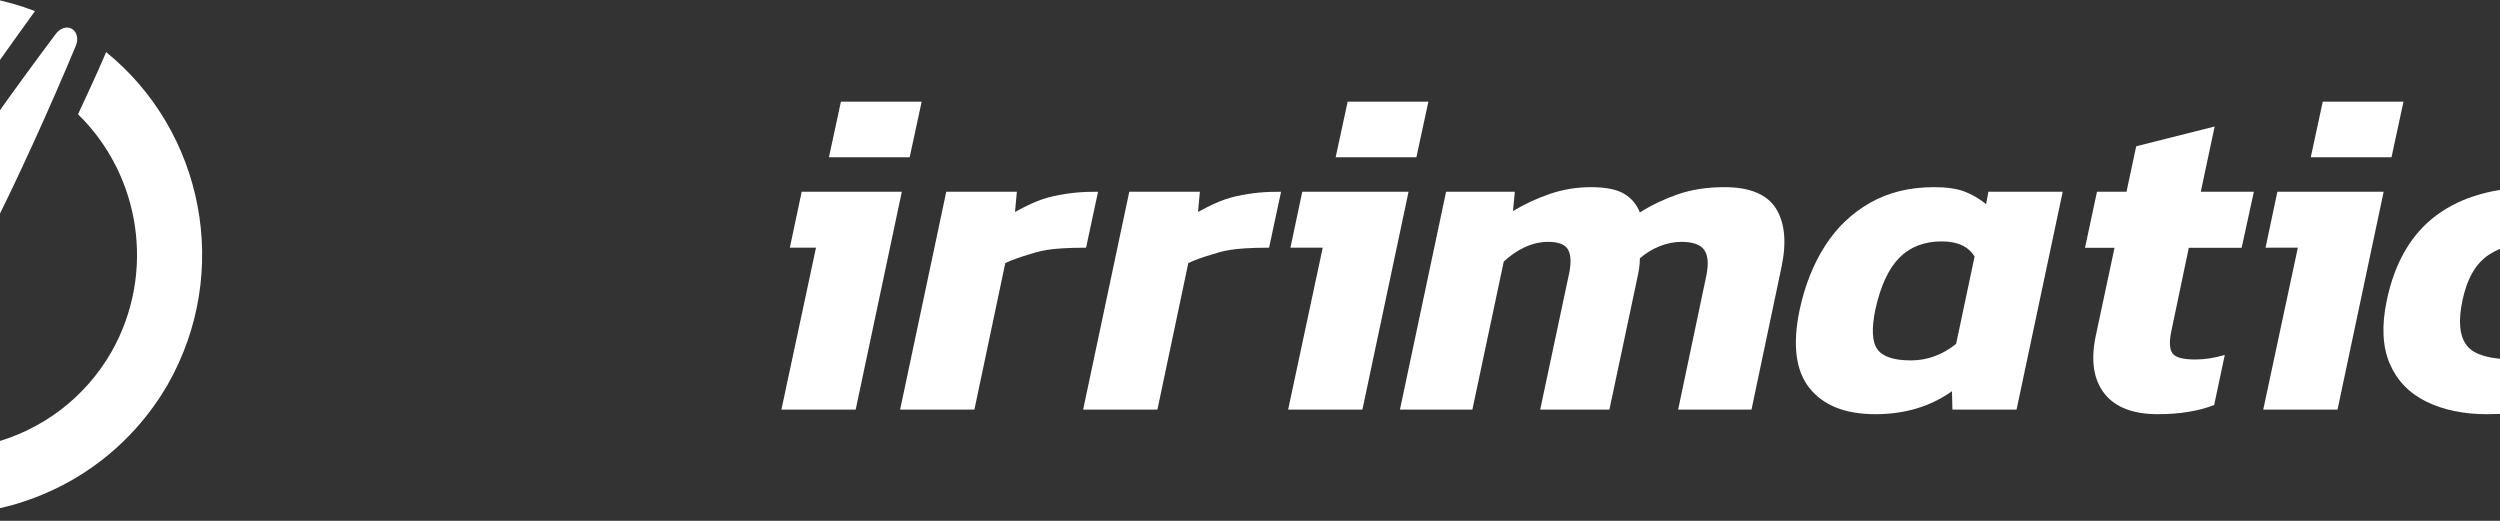
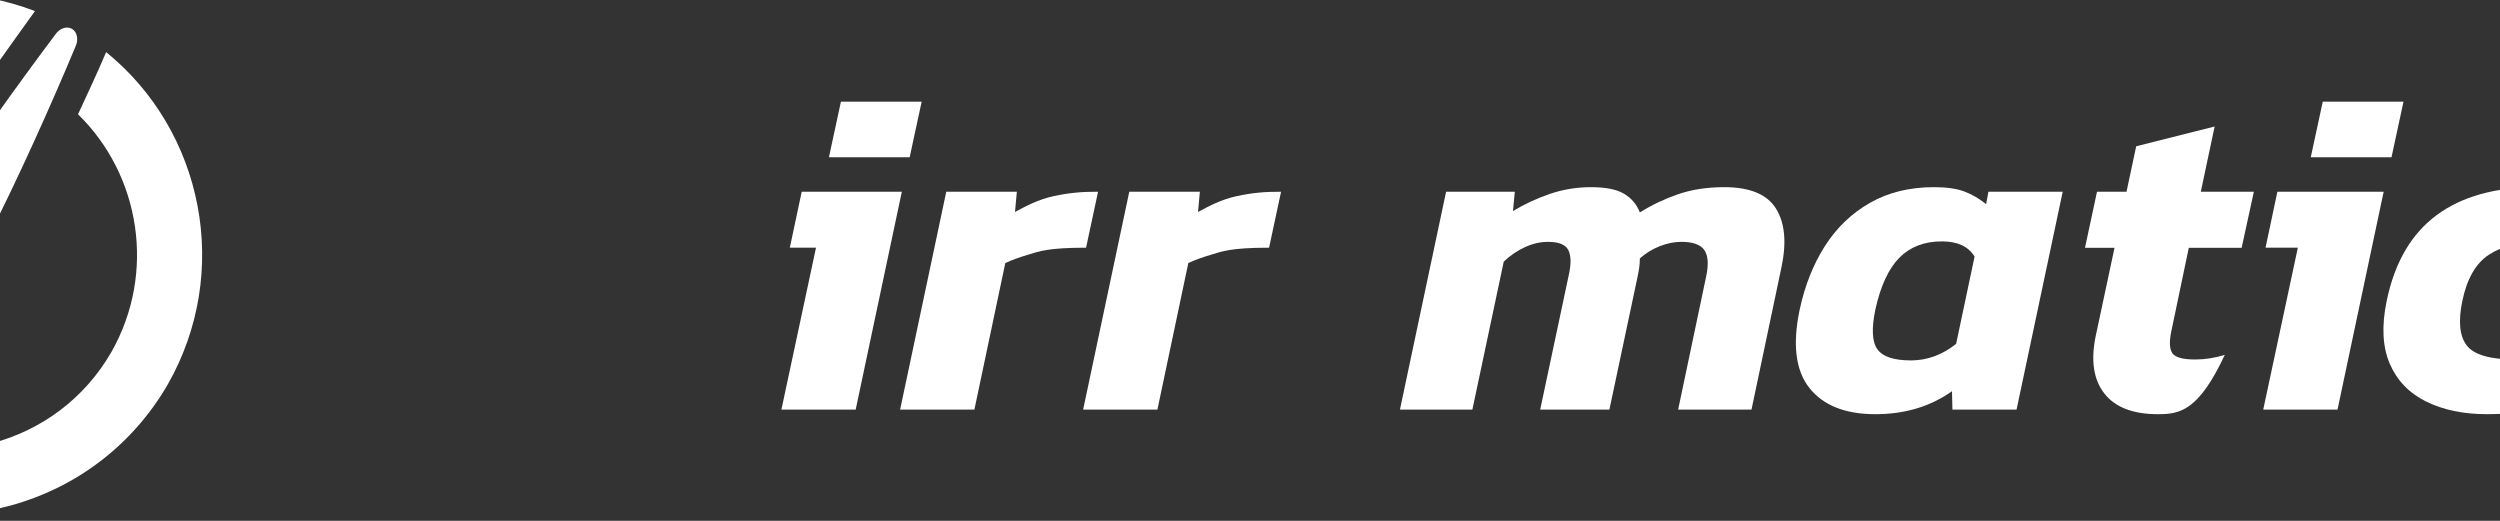
<svg xmlns="http://www.w3.org/2000/svg" width="100%" height="100%" viewBox="0 0 384 80" xml:space="preserve" style="fill-rule:evenodd;clip-rule:evenodd;stroke-linejoin:round;stroke-miterlimit:2;">
  <rect x="0" y="0" width="384" height="80" fill="#333333" stroke="none" />
  <g transform="matrix(1,0,0,1,-2422.04,-1294.5)">
    <g transform="matrix(1,0,0,1.652,1762,589.591)">
      <g transform="matrix(0.068,0,0,0.041,-3255.02,-2043.56)">
        <g transform="matrix(9.866,0,0,10.571,62985.2,61179.1)">
          <path d="M-358.645,-54.124L-355.899,-66.053L-337.413,-66.053L-340.16,-54.124L-358.645,-54.124ZM-369.525,0L-361.603,-34.731L-367.597,-34.731L-364.877,-46.73L-341.955,-46.73L-352.518,0L-369.525,0Z" style="fill:white;fill-rule:nonzero;" />
        </g>
        <g transform="matrix(9.866,0,0,10.571,62985.2,61179.1)">
          <path d="M-300.443,0L-289.88,-46.73L-273.719,-46.73L-274.142,-42.392C-271.677,-43.641 -268.807,-45.082 -265.269,-45.794C-261.616,-46.529 -258.742,-46.751 -255.128,-46.73L-257.87,-34.732C-266.765,-34.724 -268.667,-33.914 -270.814,-33.322C-272.962,-32.731 -274.811,-32.106 -276.36,-31.449L-283.437,0L-300.443,0Z" style="fill:white;fill-rule:nonzero;" />
        </g>
        <g transform="matrix(9.866,0,0,10.571,62571.8,61179.1)">
          <path d="M-300.443,0L-289.88,-46.73L-273.719,-46.73L-274.142,-42.392C-271.677,-43.641 -268.807,-45.082 -265.269,-45.794C-261.616,-46.529 -258.742,-46.751 -255.128,-46.73L-257.87,-34.732C-266.765,-34.724 -268.667,-33.914 -270.814,-33.322C-272.962,-32.731 -274.811,-32.106 -276.36,-31.449L-283.437,0L-300.443,0Z" style="fill:white;fill-rule:nonzero;" />
        </g>
        <g transform="matrix(9.866,0,0,10.571,62997,61179.1)">
-           <path d="M-243.826,-54.124L-241.08,-66.053L-222.595,-66.053L-225.341,-54.124L-243.826,-54.124ZM-254.706,0L-246.784,-34.731L-254.178,-34.731L-251.471,-46.73L-227.137,-46.73L-237.7,0L-254.706,0Z" style="fill:white;fill-rule:nonzero;" />
-         </g>
+           </g>
        <g transform="matrix(9.866,0,0,10.571,65199.6,61179.1)">
          <path d="M-243.826,-54.124L-241.08,-66.053L-222.595,-66.053L-225.341,-54.124L-243.826,-54.124ZM-254.706,0L-246.784,-34.731L-254.178,-34.731L-251.471,-46.73L-227.137,-46.73L-237.7,0L-254.706,0Z" style="fill:white;fill-rule:nonzero;" />
        </g>
        <g transform="matrix(9.866,0,0,10.571,62973.4,61179.1)">
          <path d="M-226.714,0L-216.151,-46.73L-200.413,-46.73L-200.835,-42.59C-198.159,-44.101 -195.325,-45.334 -192.332,-46.287C-189.339,-47.24 -186.223,-47.716 -182.984,-47.716C-179.604,-47.716 -177.068,-47.24 -175.378,-46.287C-173.688,-45.334 -172.491,-44.003 -171.787,-42.294C-169.111,-43.871 -166.206,-45.169 -163.073,-46.188C-159.939,-47.207 -156.4,-47.716 -152.457,-47.716C-146.612,-47.716 -142.669,-46.188 -140.626,-43.132C-138.584,-40.076 -138.162,-35.886 -139.359,-30.562L-146.225,0L-163.02,0L-156.576,-28.689C-156.013,-31.252 -156.172,-33.109 -157.052,-34.259C-157.932,-35.409 -159.675,-35.984 -162.28,-35.984C-163.9,-35.984 -165.555,-35.672 -167.245,-35.048C-168.935,-34.423 -170.449,-33.552 -171.787,-32.435C-171.787,-31.712 -171.84,-31.022 -171.945,-30.365C-172.051,-29.708 -172.21,-28.919 -172.421,-27.999L-178.759,0L-194.603,0L-188.054,-28.886C-187.491,-31.252 -187.526,-33.027 -188.16,-34.21C-188.793,-35.393 -190.343,-35.984 -192.807,-35.984C-194.568,-35.984 -196.328,-35.606 -198.089,-34.85C-199.849,-34.095 -201.469,-33.059 -202.948,-31.745L-210.13,0L-226.714,0Z" style="fill:white;fill-rule:nonzero;" />
        </g>
        <g transform="matrix(9.866,0,0,10.571,62969.7,61179.1)">
          <path d="M-117.487,0.986C-124.388,0.986 -129.423,-0.887 -132.592,-4.634C-135.76,-8.38 -136.5,-13.999 -134.81,-21.492C-133.613,-26.684 -131.676,-31.236 -129,-35.146C-126.324,-39.057 -122.891,-42.129 -118.701,-44.364C-114.511,-46.599 -109.635,-47.716 -104.072,-47.716C-101.185,-47.716 -98.861,-47.404 -97.1,-46.779C-95.34,-46.155 -93.685,-45.251 -92.136,-44.068L-91.608,-46.73L-74.601,-46.73L-85.164,0L-99.847,0L-99.952,-3.943C-104.882,-0.657 -110.726,0.986 -117.487,0.986ZM-109.353,-10.549C-105.621,-10.549 -102.17,-11.732 -99.002,-14.098L-94.776,-32.829C-96.185,-34.998 -98.685,-36.083 -102.276,-36.083C-106.29,-36.083 -109.529,-34.916 -111.994,-32.583C-114.459,-30.25 -116.29,-26.553 -117.487,-21.492C-118.402,-17.351 -118.244,-14.492 -117.011,-12.915C-115.779,-11.337 -113.226,-10.549 -109.353,-10.549Z" style="fill:white;fill-rule:nonzero;" />
        </g>
        <g transform="matrix(9.866,0,0,10.571,62981.5,61179.1)">
-           <path d="M-54.004,0.986C-59.708,0.986 -63.792,-0.493 -66.257,-3.451C-68.721,-6.408 -69.39,-10.483 -68.263,-15.675L-63.933,-34.703L-70.693,-34.703L-67.947,-46.73L-61.186,-46.73L-58.968,-56.49L-41.011,-60.73L-44.18,-46.73L-32.033,-46.73L-34.828,-34.703L-46.926,-34.703L-50.94,-16.76C-51.433,-14.525 -51.345,-12.964 -50.676,-12.077C-50.007,-11.19 -48.264,-10.746 -45.448,-10.746C-43.265,-10.746 -41.011,-11.075 -38.687,-11.732L-41.117,-0.986C-44.708,0.329 -49.004,0.986 -54.004,0.986Z" style="fill:white;fill-rule:nonzero;" />
+           <path d="M-54.004,0.986C-59.708,0.986 -63.792,-0.493 -66.257,-3.451C-68.721,-6.408 -69.39,-10.483 -68.263,-15.675L-63.933,-34.703L-70.693,-34.703L-67.947,-46.73L-61.186,-46.73L-58.968,-56.49L-41.011,-60.73L-44.18,-46.73L-32.033,-46.73L-34.828,-34.703L-46.926,-34.703L-50.94,-16.76C-51.433,-14.525 -51.345,-12.964 -50.676,-12.077C-50.007,-11.19 -48.264,-10.746 -45.448,-10.746C-43.265,-10.746 -41.011,-11.075 -38.687,-11.732C-44.708,0.329 -49.004,0.986 -54.004,0.986Z" style="fill:white;fill-rule:nonzero;" />
        </g>
        <g transform="matrix(9.866,0,0,10.571,62981.5,61179.1)">
          <path d="M21.31,0.986C15.958,0.986 11.328,0.082 7.42,-1.725C3.511,-3.533 0.73,-6.244 -0.925,-9.859C-2.58,-13.474 -2.809,-17.976 -1.612,-23.365C0.219,-31.581 4.022,-37.693 9.796,-41.702C15.571,-45.711 23.211,-47.716 32.718,-47.716C36.38,-47.716 39.513,-47.47 42.119,-46.977C44.724,-46.484 47.189,-45.679 49.513,-44.561L46.872,-33.322C43.422,-35.097 39.02,-35.984 33.669,-35.984C28.739,-35.984 24.778,-35.064 21.785,-33.224C18.792,-31.383 16.768,-28.097 15.712,-23.365C14.726,-18.962 15.06,-15.757 16.715,-13.753C18.37,-11.748 22.085,-10.746 27.859,-10.746C33,-10.746 37.894,-11.732 42.541,-13.704L39.901,-1.972C37.084,-0.92 34.162,-0.164 31.133,0.296C28.105,0.756 24.831,0.986 21.31,0.986Z" style="fill:white;fill-rule:nonzero;" />
        </g>
      </g>
    </g>
    <g transform="matrix(1,0,0,1.652,1762,589.591)">
      <g transform="matrix(0.135,0,0,0.082,-13548.2,-6108.07)">
        <path d="M105367,79751.4C105478,79841.2 105510,80000.9 105437,80128.4C105355,80269.5 105174,80317.9 105033,80236.4C104892,80155 104844,79974.2 104925,79833.1C104999,79705.7 105153,79653.8 105286,79704.9C105271,79725.6 105256,79746.6 105241,79767.6C105146,79740.6 105041,79780.4 104989,79870C104928,79975.8 104964,80111.4 105070,80172.5L105070,80172.5C105176,80233.6 105312,80197.3 105373,80091.4C105424,80001.8 105406,79890.9 105335,79821.9C105346,79798.4 105357,79774.8 105367,79751.4ZM105175,79922C105210,79866.3 105265,79790.2 105309,79731.7C105314,79724.4 105322,79721.6 105328,79725C105334,79728.5 105336,79737.1 105332,79745.4C105304,79812.4 105265,79898.4 105235,79956.7C105242,79973.4 105242,79993.3 105232,80010.3C105216,80038.5 105180,80048.2 105151,80031.9C105123,80015.6 105113,79979.4 105130,79951.2C105139,79934.2 105156,79923.9 105175,79922ZM105193,79960.3C105204,79966.8 105208,79981.2 105201,79992.5C105195,80003.8 105180,80007.7 105169,80001.2C105158,79994.7 105154,79980.2 105160,79968.9C105167,79957.6 105181,79953.7 105193,79960.3Z" style="fill:white;" />
      </g>
    </g>
  </g>
</svg>